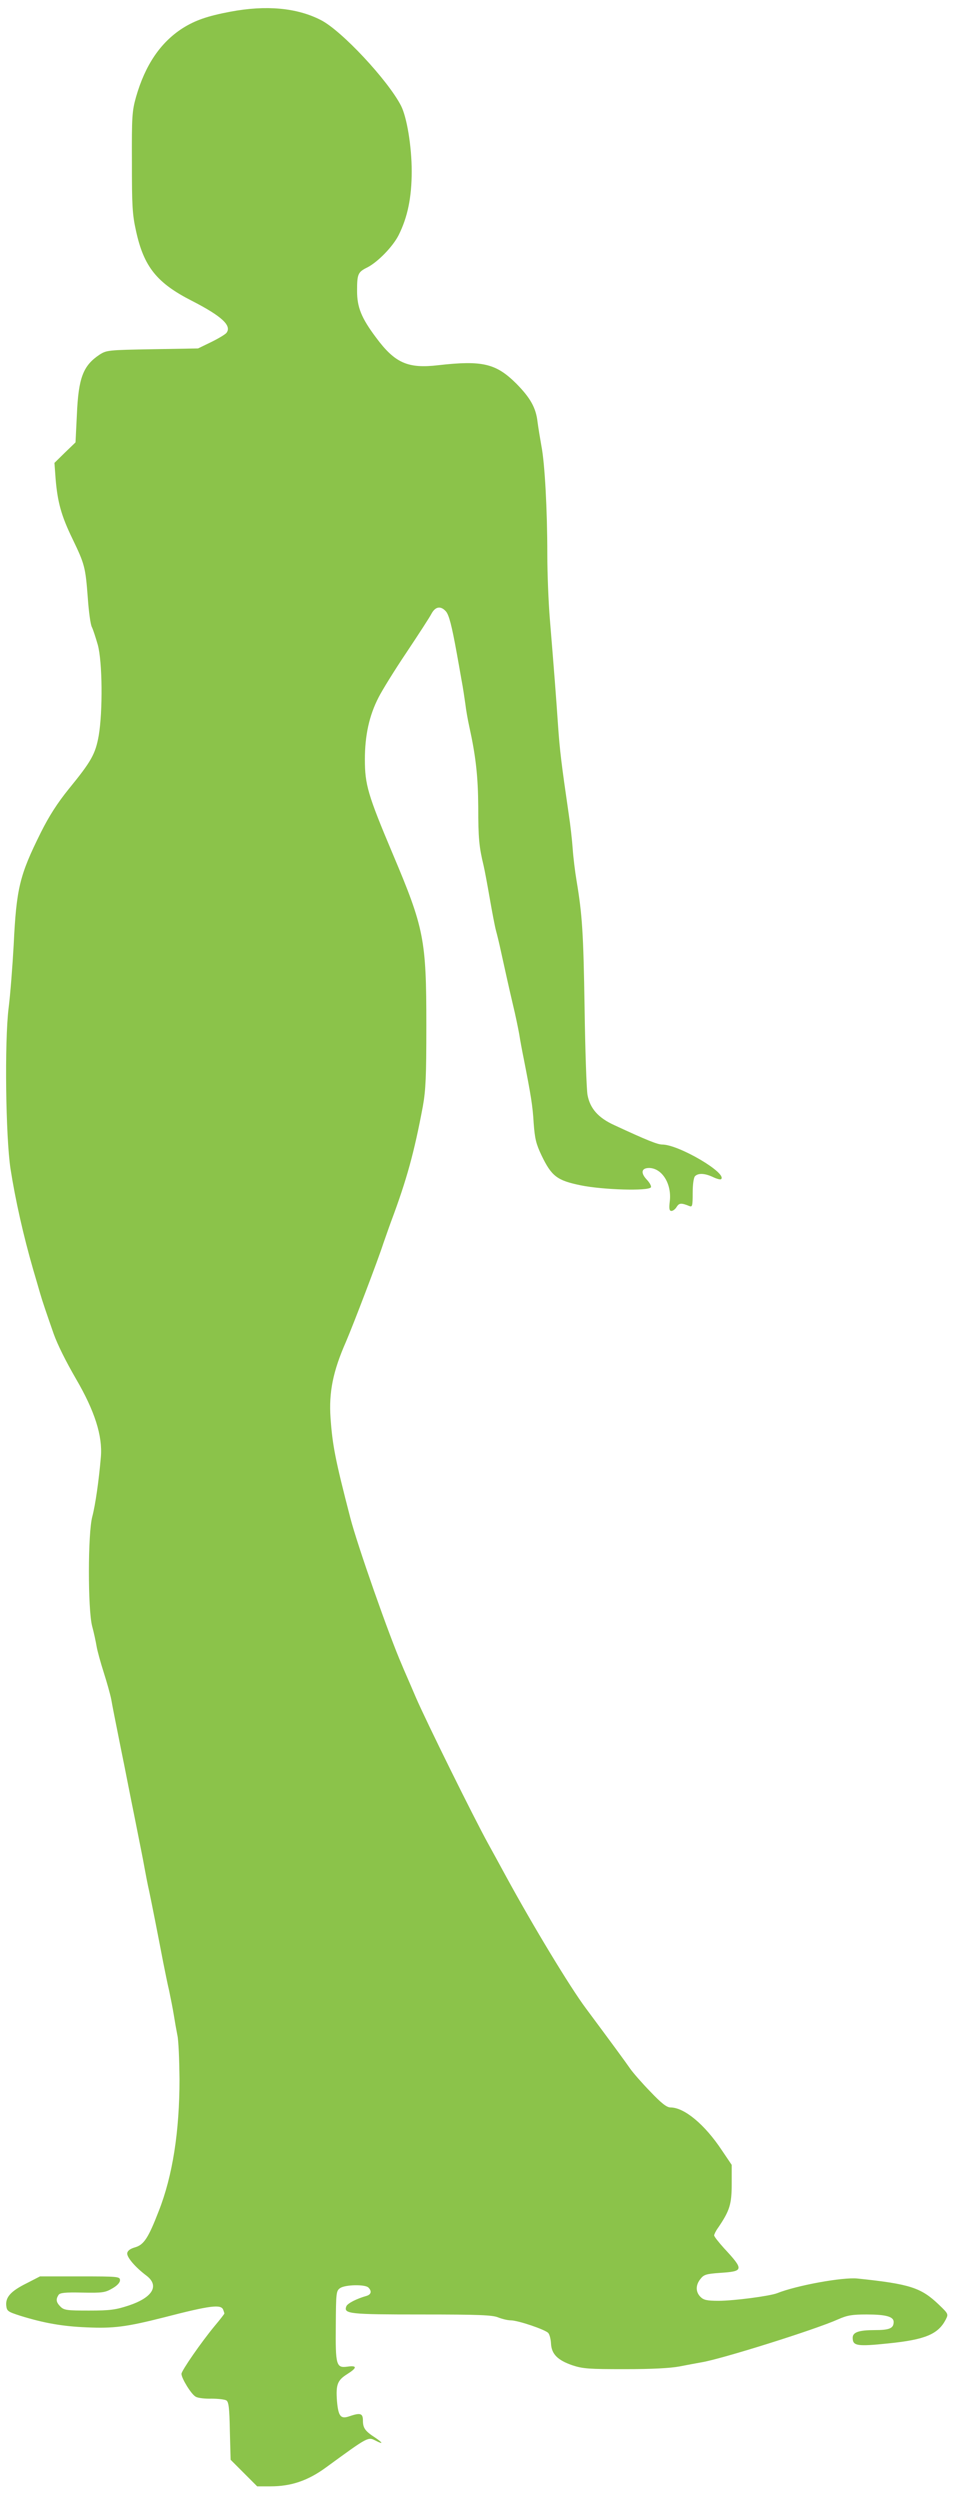
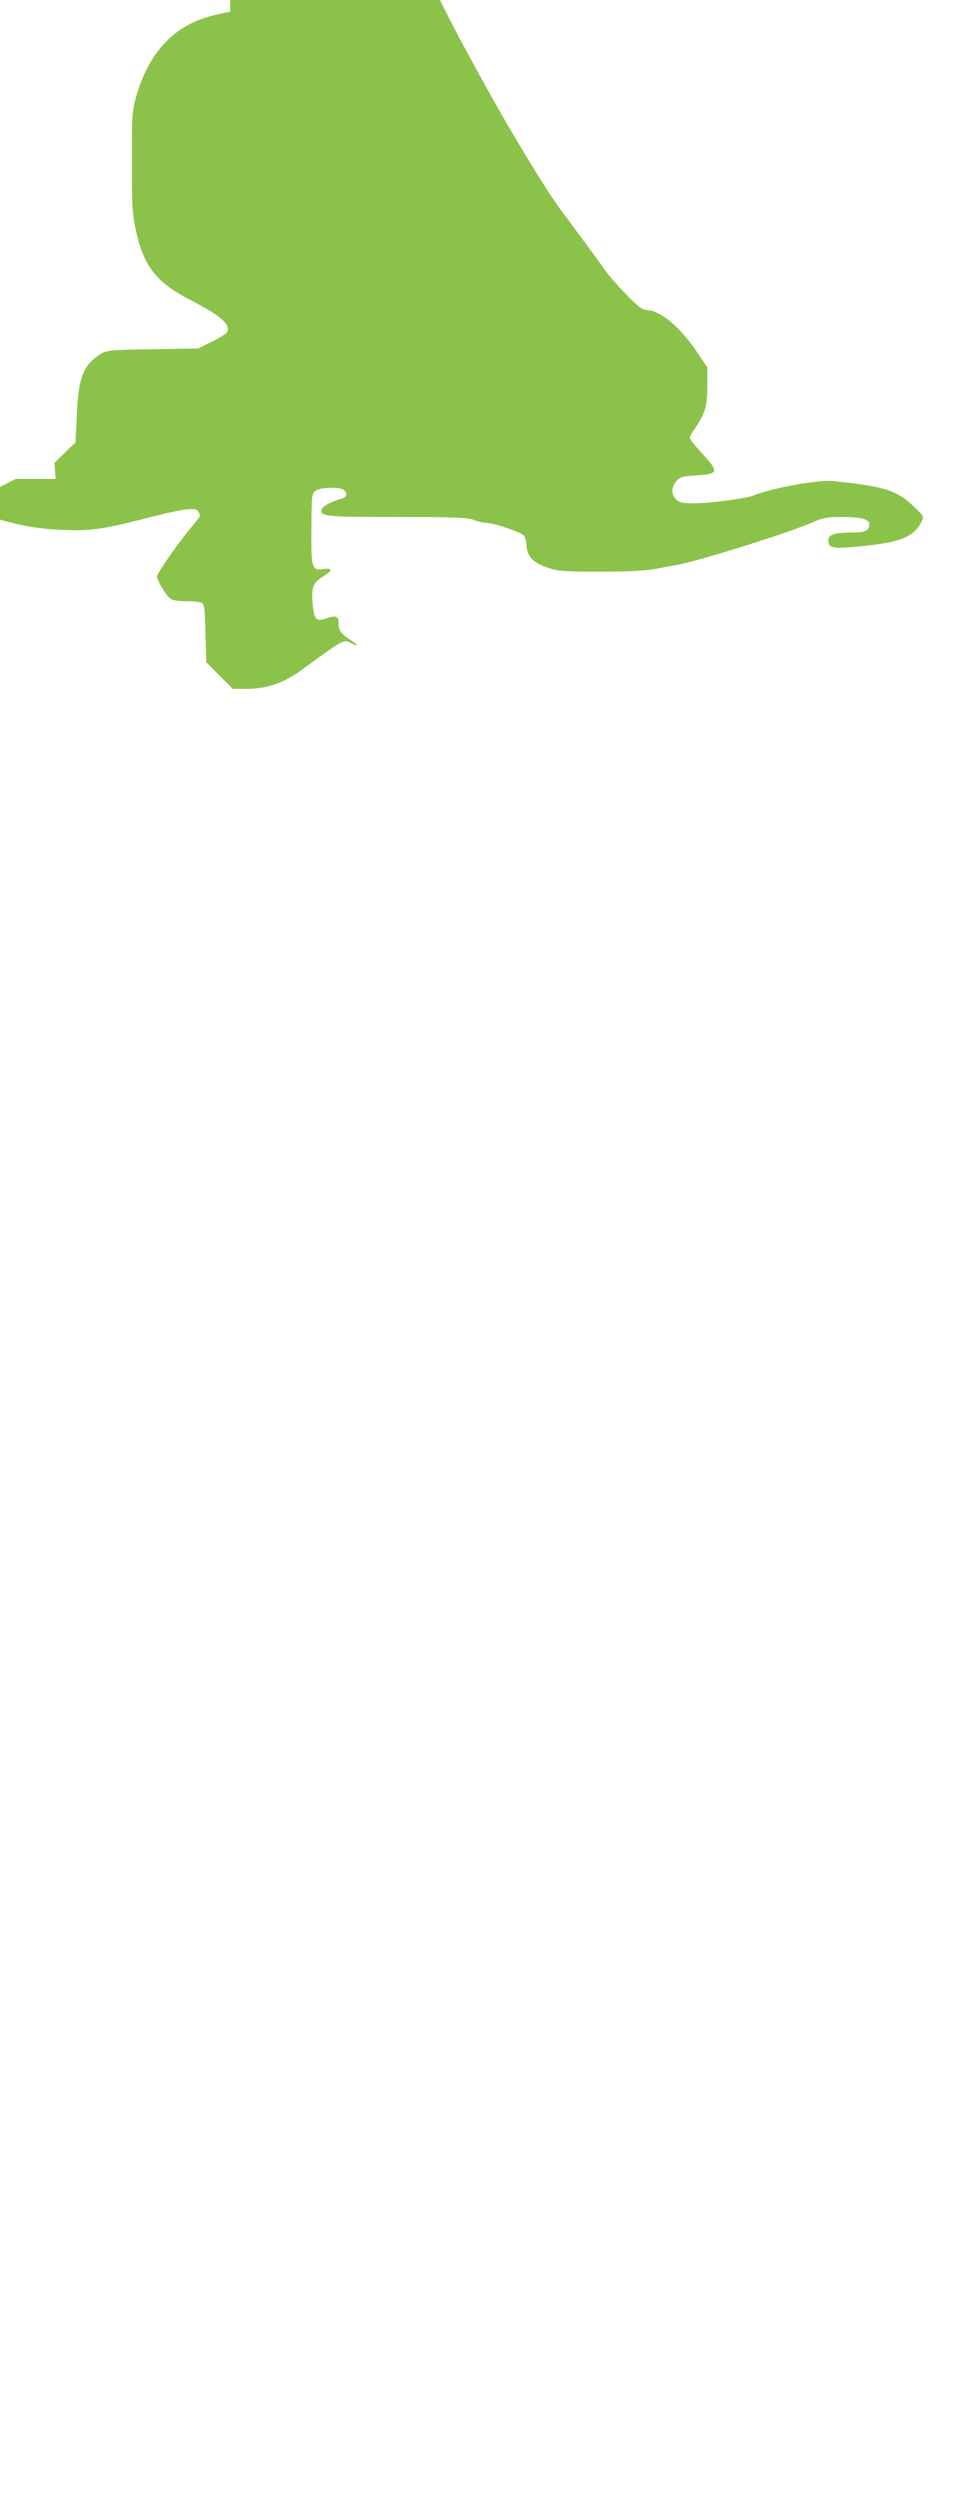
<svg xmlns="http://www.w3.org/2000/svg" version="1.0" width="492pt" height="1280pt" viewBox="0 0 492 1280" preserveAspectRatio="xMidYMid meet">
  <g transform="translate(0,1280) scale(0.1,-0.1)" fill="#8bc34a" stroke="none">
-     <path d="M1180 12740 c-117 -22 -180 -44 -245 -85 -113 -73 -191 -188 -238 -352 -20 -71 -22 -100 -21 -333 0 -222 2 -267 21 -352 40 -184 107 -267 286 -358 154 -79 207 -128 177 -165 -7 -8 -42 -29 -79 -47 l-66 -32 -234 -4 c-228 -4 -235 -5 -271 -28 -84 -56 -108 -118 -116 -307 l-7 -142 -54 -52 -54 -53 6 -82 c10 -119 29 -189 87 -308 62 -129 66 -143 78 -302 5 -71 14 -137 21 -149 6 -12 19 -52 30 -90 24 -86 26 -341 5 -465 -17 -95 -38 -132 -154 -274 -58 -72 -100 -137 -143 -223 -109 -219 -125 -285 -139 -577 -6 -107 -17 -252 -26 -322 -21 -171 -15 -660 10 -823 25 -160 66 -342 116 -515 12 -41 28 -95 35 -120 12 -42 33 -103 70 -209 20 -56 62 -140 114 -230 96 -164 137 -292 128 -400 -10 -119 -28 -245 -44 -306 -23 -85 -23 -474 -1 -560 9 -33 19 -80 23 -104 4 -24 21 -85 37 -135 16 -50 33 -111 38 -136 8 -46 18 -94 50 -255 10 -49 26 -128 35 -175 9 -47 25 -125 35 -175 31 -157 42 -209 51 -260 5 -27 15 -81 24 -120 15 -72 44 -219 71 -360 9 -44 22 -111 31 -148 8 -38 19 -94 24 -125 5 -32 13 -77 18 -102 6 -25 10 -126 11 -225 0 -267 -35 -495 -107 -677 -53 -137 -76 -171 -120 -184 -25 -7 -39 -17 -41 -30 -3 -20 40 -71 97 -114 70 -52 34 -113 -89 -154 -67 -22 -95 -26 -204 -26 -113 0 -128 2 -146 20 -22 22 -25 37 -10 60 7 11 32 14 122 12 102 -2 117 0 153 21 25 14 40 30 40 42 0 19 -8 20 -205 20 l-205 0 -68 -35 c-81 -40 -109 -71 -105 -114 3 -29 8 -32 73 -53 120 -37 215 -54 340 -59 136 -6 202 2 395 51 240 62 293 68 304 39 3 -9 6 -17 6 -19 0 -2 -22 -31 -50 -64 -68 -82 -170 -229 -170 -245 0 -23 51 -106 73 -117 11 -7 48 -11 81 -10 34 0 68 -4 76 -9 12 -7 16 -39 18 -156 l4 -148 68 -68 68 -68 68 0 c106 0 192 29 285 97 218 159 215 157 254 137 41 -21 39 -12 -3 16 -51 33 -62 49 -62 87 0 37 -13 41 -69 22 -45 -16 -57 -1 -64 78 -6 84 2 106 53 138 51 32 51 45 1 38 -58 -8 -62 6 -60 212 1 166 2 176 22 190 26 18 128 20 145 3 19 -19 14 -36 -10 -43 -50 -14 -97 -38 -103 -53 -15 -39 14 -42 386 -42 294 0 363 -3 392 -15 20 -8 49 -15 64 -15 38 0 179 -48 193 -65 7 -8 13 -33 14 -55 3 -53 34 -84 109 -110 54 -18 86 -20 269 -20 139 0 233 5 281 14 40 8 90 17 112 21 100 16 582 167 700 220 47 21 73 25 146 25 99 0 139 -11 139 -38 0 -33 -21 -42 -98 -42 -80 0 -112 -11 -112 -39 0 -42 21 -46 184 -29 188 19 254 47 293 122 14 28 14 29 -35 76 -91 87 -147 106 -417 134 -75 8 -312 -35 -412 -75 -39 -15 -223 -39 -300 -39 -60 0 -77 4 -93 20 -25 25 -26 60 0 92 17 22 29 26 101 31 121 8 123 15 19 127 -27 30 -50 59 -50 65 0 5 9 24 21 40 59 87 69 120 69 223 l0 98 -50 74 c-88 133 -193 220 -264 220 -19 0 -47 22 -103 81 -43 44 -89 97 -103 117 -27 39 -91 126 -227 309 -81 108 -271 422 -409 675 -37 68 -78 143 -92 168 -74 134 -317 625 -371 750 -34 80 -67 154 -71 165 -65 148 -229 615 -265 755 -77 297 -91 370 -101 510 -9 131 12 238 79 390 39 91 164 418 192 505 8 22 25 72 39 110 81 216 119 356 163 590 15 84 18 152 18 415 0 441 -11 497 -173 880 -127 301 -142 353 -142 482 0 122 22 224 70 317 17 34 81 138 143 230 62 93 120 182 129 200 20 36 47 40 73 11 16 -18 30 -71 56 -215 6 -33 17 -94 24 -135 8 -41 16 -97 20 -125 3 -27 12 -79 20 -115 33 -149 45 -254 46 -411 0 -159 4 -204 27 -299 6 -25 20 -101 32 -170 12 -69 26 -143 32 -165 6 -22 17 -67 24 -100 23 -104 41 -187 63 -280 12 -49 26 -117 32 -150 5 -33 16 -91 24 -130 36 -184 45 -237 50 -325 6 -80 12 -106 40 -165 52 -108 80 -129 202 -154 113 -23 346 -30 359 -10 3 6 -6 23 -21 39 -33 35 -28 60 12 60 65 -1 115 -79 106 -167 -5 -41 -3 -53 8 -53 8 0 20 9 27 21 13 20 23 21 65 4 15 -6 17 0 17 67 0 44 5 79 12 86 17 17 51 15 93 -5 19 -9 38 -14 41 -10 31 31 -218 177 -302 177 -24 0 -79 22 -245 99 -82 37 -125 85 -138 155 -5 28 -12 229 -15 446 -6 385 -12 476 -41 650 -8 47 -17 121 -20 165 -3 44 -12 123 -20 175 -38 261 -46 326 -55 455 -10 148 -21 290 -42 545 -7 85 -13 234 -13 330 0 230 -13 468 -30 555 -7 39 -16 94 -20 124 -8 73 -37 124 -109 197 -104 103 -173 120 -401 94 -155 -18 -221 11 -318 142 -75 100 -97 155 -97 238 0 87 4 97 53 121 54 28 130 106 160 165 46 92 67 193 67 327 0 128 -25 278 -55 336 -67 130 -304 384 -410 438 -122 63 -280 78 -465 43z" />
+     <path d="M1180 12740 c-117 -22 -180 -44 -245 -85 -113 -73 -191 -188 -238 -352 -20 -71 -22 -100 -21 -333 0 -222 2 -267 21 -352 40 -184 107 -267 286 -358 154 -79 207 -128 177 -165 -7 -8 -42 -29 -79 -47 l-66 -32 -234 -4 c-228 -4 -235 -5 -271 -28 -84 -56 -108 -118 -116 -307 l-7 -142 -54 -52 -54 -53 6 -82 l-205 0 -68 -35 c-81 -40 -109 -71 -105 -114 3 -29 8 -32 73 -53 120 -37 215 -54 340 -59 136 -6 202 2 395 51 240 62 293 68 304 39 3 -9 6 -17 6 -19 0 -2 -22 -31 -50 -64 -68 -82 -170 -229 -170 -245 0 -23 51 -106 73 -117 11 -7 48 -11 81 -10 34 0 68 -4 76 -9 12 -7 16 -39 18 -156 l4 -148 68 -68 68 -68 68 0 c106 0 192 29 285 97 218 159 215 157 254 137 41 -21 39 -12 -3 16 -51 33 -62 49 -62 87 0 37 -13 41 -69 22 -45 -16 -57 -1 -64 78 -6 84 2 106 53 138 51 32 51 45 1 38 -58 -8 -62 6 -60 212 1 166 2 176 22 190 26 18 128 20 145 3 19 -19 14 -36 -10 -43 -50 -14 -97 -38 -103 -53 -15 -39 14 -42 386 -42 294 0 363 -3 392 -15 20 -8 49 -15 64 -15 38 0 179 -48 193 -65 7 -8 13 -33 14 -55 3 -53 34 -84 109 -110 54 -18 86 -20 269 -20 139 0 233 5 281 14 40 8 90 17 112 21 100 16 582 167 700 220 47 21 73 25 146 25 99 0 139 -11 139 -38 0 -33 -21 -42 -98 -42 -80 0 -112 -11 -112 -39 0 -42 21 -46 184 -29 188 19 254 47 293 122 14 28 14 29 -35 76 -91 87 -147 106 -417 134 -75 8 -312 -35 -412 -75 -39 -15 -223 -39 -300 -39 -60 0 -77 4 -93 20 -25 25 -26 60 0 92 17 22 29 26 101 31 121 8 123 15 19 127 -27 30 -50 59 -50 65 0 5 9 24 21 40 59 87 69 120 69 223 l0 98 -50 74 c-88 133 -193 220 -264 220 -19 0 -47 22 -103 81 -43 44 -89 97 -103 117 -27 39 -91 126 -227 309 -81 108 -271 422 -409 675 -37 68 -78 143 -92 168 -74 134 -317 625 -371 750 -34 80 -67 154 -71 165 -65 148 -229 615 -265 755 -77 297 -91 370 -101 510 -9 131 12 238 79 390 39 91 164 418 192 505 8 22 25 72 39 110 81 216 119 356 163 590 15 84 18 152 18 415 0 441 -11 497 -173 880 -127 301 -142 353 -142 482 0 122 22 224 70 317 17 34 81 138 143 230 62 93 120 182 129 200 20 36 47 40 73 11 16 -18 30 -71 56 -215 6 -33 17 -94 24 -135 8 -41 16 -97 20 -125 3 -27 12 -79 20 -115 33 -149 45 -254 46 -411 0 -159 4 -204 27 -299 6 -25 20 -101 32 -170 12 -69 26 -143 32 -165 6 -22 17 -67 24 -100 23 -104 41 -187 63 -280 12 -49 26 -117 32 -150 5 -33 16 -91 24 -130 36 -184 45 -237 50 -325 6 -80 12 -106 40 -165 52 -108 80 -129 202 -154 113 -23 346 -30 359 -10 3 6 -6 23 -21 39 -33 35 -28 60 12 60 65 -1 115 -79 106 -167 -5 -41 -3 -53 8 -53 8 0 20 9 27 21 13 20 23 21 65 4 15 -6 17 0 17 67 0 44 5 79 12 86 17 17 51 15 93 -5 19 -9 38 -14 41 -10 31 31 -218 177 -302 177 -24 0 -79 22 -245 99 -82 37 -125 85 -138 155 -5 28 -12 229 -15 446 -6 385 -12 476 -41 650 -8 47 -17 121 -20 165 -3 44 -12 123 -20 175 -38 261 -46 326 -55 455 -10 148 -21 290 -42 545 -7 85 -13 234 -13 330 0 230 -13 468 -30 555 -7 39 -16 94 -20 124 -8 73 -37 124 -109 197 -104 103 -173 120 -401 94 -155 -18 -221 11 -318 142 -75 100 -97 155 -97 238 0 87 4 97 53 121 54 28 130 106 160 165 46 92 67 193 67 327 0 128 -25 278 -55 336 -67 130 -304 384 -410 438 -122 63 -280 78 -465 43z" />
  </g>
</svg>